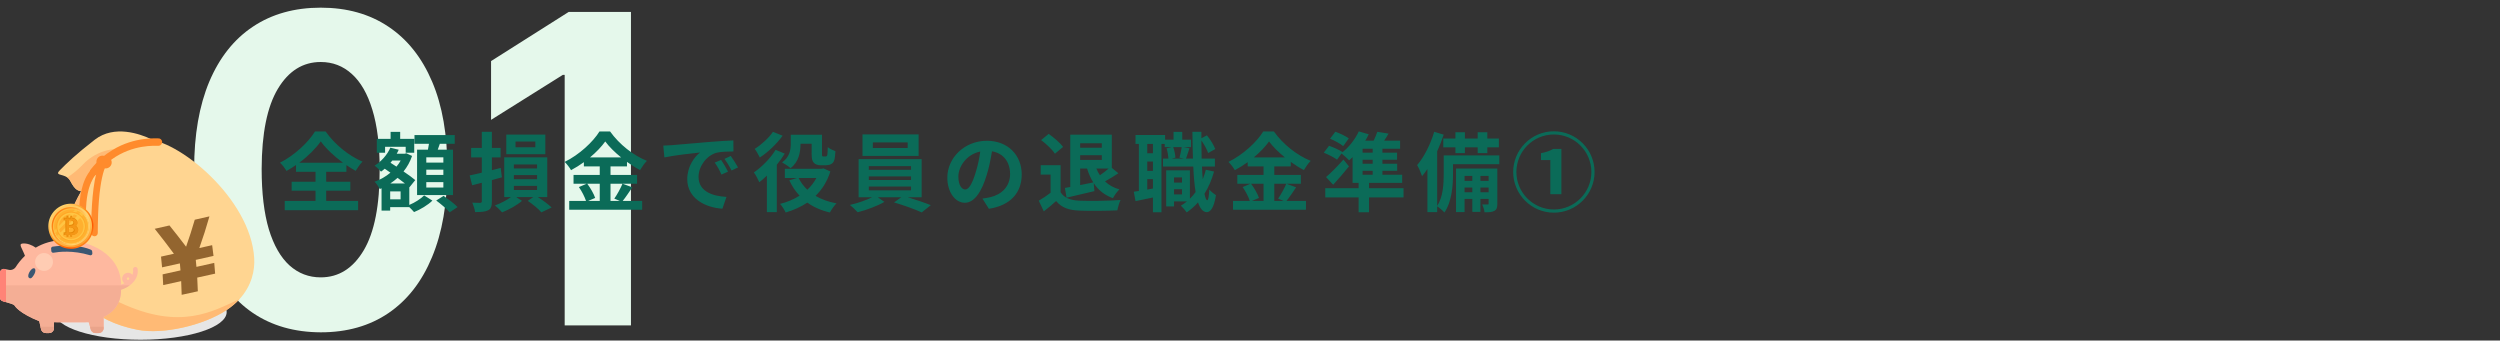
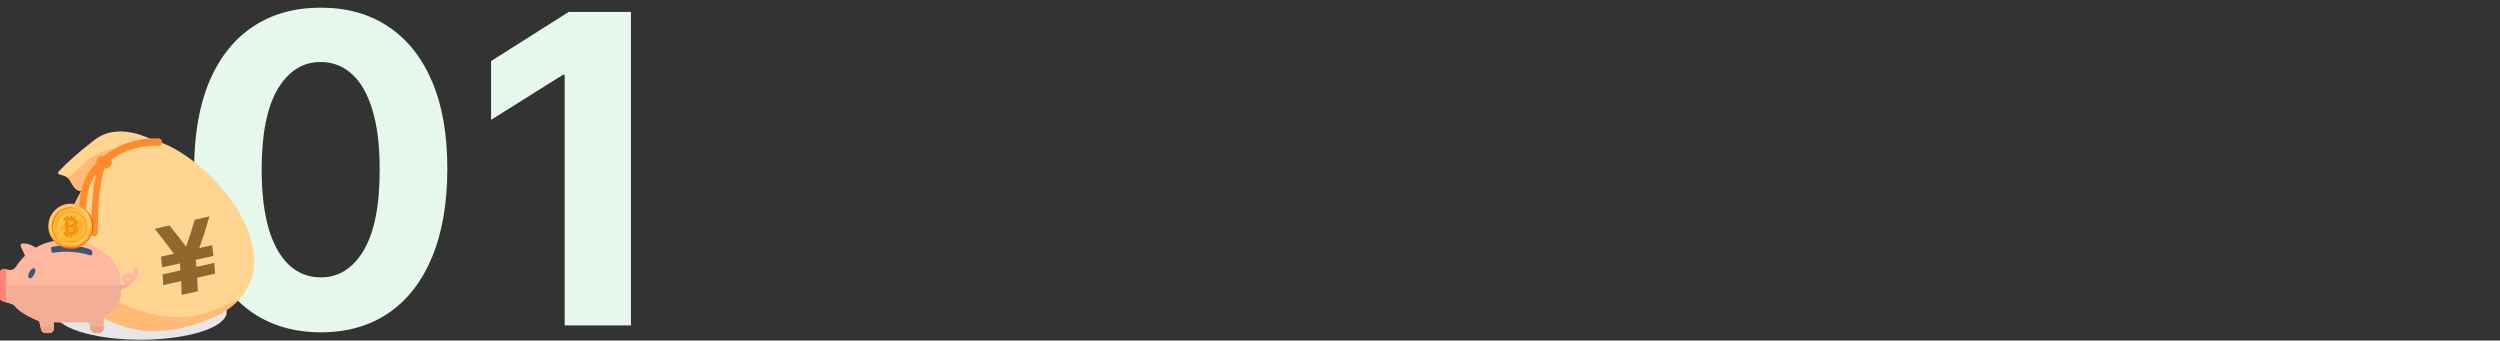
<svg xmlns="http://www.w3.org/2000/svg" width="1160" height="158" viewBox="0 0 1160 158" fill="none">
  <rect x="0" y="0" width="1160" height="158" fill="#333333" stroke="none" />
  <path d="M148.821 154.196C136.605 154.149 126.094 151.142 117.287 145.176C108.527 139.21 101.78 130.569 97.046 119.253C92.358 107.937 90.038 94.324 90.085 78.415C90.085 62.553 92.429 49.035 97.117 37.861C101.851 26.686 108.598 18.188 117.358 12.364C126.165 6.492 136.652 3.557 148.821 3.557C160.99 3.557 171.454 6.492 180.213 12.364C189.02 18.235 195.791 26.758 200.526 37.932C205.26 49.059 207.604 62.553 207.557 78.415C207.557 94.371 205.189 108.008 200.455 119.324C195.767 130.64 189.044 139.281 180.284 145.247C171.525 151.213 161.037 154.196 148.821 154.196ZM148.821 128.699C157.154 128.699 163.807 124.509 168.778 116.128C173.75 107.747 176.212 95.176 176.165 78.415C176.165 67.383 175.028 58.197 172.756 50.858C170.53 43.519 167.358 38.003 163.239 34.31C159.167 30.616 154.361 28.77 148.821 28.77C140.535 28.77 133.906 32.913 128.935 41.199C123.963 49.485 121.454 61.89 121.406 78.415C121.406 89.589 122.519 98.917 124.744 106.398C127.017 113.831 130.213 119.419 134.332 123.159C138.452 126.852 143.281 128.699 148.821 128.699ZM292.766 5.545V151H262.013V34.736H261.161L227.852 55.617V28.344L263.86 5.545H292.766Z" fill="#E5F8EB" />
-   <path d="M138.84 75.52H159.16C155 72.48 151.16 68.84 148.84 65.6C146.56 68.84 143 72.44 138.84 75.52ZM151.36 88.48V93.24H166.16V97.52H132.12V93.24H146.4V88.48H135.32V84.32H146.4V79.72H137.36V76.56C135.92 77.56 134.44 78.48 132.92 79.32C132.32 78.2 131 76.48 129.92 75.48C136.76 72.04 143.2 65.88 146.16 61H151.08C155.36 67.08 161.88 72.32 168.2 75C166.96 76.28 165.92 77.8 165.04 79.28C163.6 78.48 162.16 77.6 160.72 76.6V79.72H151.36V84.32H162.56V88.48H151.36ZM205.72 75.44V73H197.8V75.44H205.72ZM205.72 81.16V78.72H197.8V81.16H205.72ZM205.72 87V84.52H197.8V87H205.72ZM193.52 69.44H198.56C198.72 68.56 198.88 67.6 199.04 66.72H192.32V62.68H211V66.72H204.08C203.76 67.68 203.44 68.6 203.12 69.44H210.2V90.52H193.52V69.44ZM178.68 68.12V70.88H174.84V64.44H181.24V61.2H185.68V64.44H192.2V70.88H188.24V68.12H178.68ZM185.88 92.48V88.8H181.04V92.48H185.88ZM181.12 85.12H187.88C186.88 84.32 185.68 83.44 184.48 82.52C183.4 83.48 182.28 84.36 181.12 85.12ZM185.92 74.48H182.04C181.76 74.84 181.48 75.16 181.2 75.52L183.96 77.32C184.72 76.44 185.36 75.48 185.92 74.48ZM189.92 86.8V95.08C192.56 94 195.36 92.16 196.8 90.68L200.64 93.08C198.56 95.12 195.04 97.24 192.12 98.4C191.6 97.76 190.72 96.88 189.92 96.12H181.04V97.72H177.04V87.36L176.2 87.72C175.68 86.68 174.64 85.08 173.8 84.32C176.44 83.4 178.96 81.96 181.16 80.12L178.52 78.28C177.96 78.76 177.4 79.24 176.8 79.64C176.16 78.88 174.68 77.44 173.8 76.88C176.92 74.92 179.68 71.88 181.12 68.52L185 69.48C184.72 70.12 184.44 70.72 184.08 71.32H187.8L188.52 71.12L191.2 72.36C190.28 75.08 188.92 77.48 187.24 79.56C189.4 81 191.36 82.44 192.68 83.56L190 86.88L189.92 86.8ZM202.4 93.04L205.84 90.88C207.96 92.36 210.88 94.56 212.32 96.08L208.64 98.52C207.36 97 204.56 94.64 202.4 93.04ZM248.4 68.32V65.68H239.2V68.32H248.4ZM253.04 62.44V71.56H234.92V62.44H253.04ZM232.32 77.92L232.88 82.28C231.36 82.72 229.8 83.16 228.24 83.56V93.32C228.24 95.68 227.84 96.84 226.52 97.56C225.16 98.28 223.24 98.4 220.44 98.4C220.32 97.2 219.68 95.28 219.16 94.04C220.68 94.12 222.32 94.12 222.84 94.12C223.36 94.08 223.56 93.92 223.56 93.36V84.8L219.08 85.96L217.92 81.4C219.52 81.08 221.48 80.64 223.56 80.12V73.04H218.6V68.64H223.56V61.16H228.24V68.64H232.28V73.04H228.24V78.96C229.6 78.64 230.96 78.28 232.32 77.92ZM238.44 86.24V88.16H249.2V86.24H238.44ZM238.44 81.24V83.16H249.2V81.24H238.44ZM238.44 76.32V78.16H249.2V76.32H238.44ZM253.92 91.44H249.56C252 93 254.52 94.88 255.96 96.28L251.2 98.52C249.88 96.96 247.2 94.76 244.88 93.2L247.44 91.44H239.52L242.2 93.2C239.92 95.2 236.04 97.36 232.96 98.52C232.2 97.6 230.76 96.2 229.64 95.32C232.2 94.44 235.12 92.88 237.08 91.44H233.96V73H253.92V91.44ZM278.28 85.24H272.48C274 87.28 275.56 90 276.16 91.84L272.88 93.24H278.28V85.24ZM273.76 73.04H288.2C285.24 70.64 282.6 68.04 280.84 65.64C279.12 68.04 276.64 70.64 273.76 73.04ZM288.84 85.24L293.4 86.92C291.88 89.12 290.32 91.56 288.92 93.24H297.96V97.32H264.12V93.24H271.92C271.32 91.44 270 88.76 268.6 86.8L272.24 85.24H266.12V81.16H278.28V77.2H270.92V75.24C269.04 76.6 267 77.88 264.96 78.96C264.36 77.84 263.04 76.12 262 75.12C268.8 71.8 275.2 65.8 278.16 61H283.08C287.4 67.04 293.84 72.08 300.16 74.64C298.96 75.84 297.88 77.44 297 78.92C295 77.88 292.92 76.56 290.92 75.12V77.2H283.28V81.16H295.6V85.24H283.28V93.24H287.64L285.04 92.16C286.36 90.28 287.96 87.36 288.84 85.24ZM307.76 67.56C309.36 67.52 310.92 67.44 311.68 67.36C315.04 67.08 321.64 66.48 328.96 65.88C333.08 65.52 337.44 65.28 340.28 65.16L340.32 70.28C338.16 70.32 334.72 70.32 332.6 70.84C327.76 72.12 324.12 77.28 324.12 82.04C324.12 88.64 330.28 91 337.08 91.36L335.2 96.84C326.8 96.28 318.88 91.8 318.88 83.12C318.88 77.36 322.12 72.8 324.84 70.76C321.08 71.16 312.92 72.04 308.28 73.04L307.76 67.56ZM334.6 74.2C335.6 75.64 337.04 78.08 337.8 79.64L334.76 81C333.76 78.8 332.92 77.24 331.64 75.44L334.6 74.2ZM339.08 72.36C340.08 73.76 341.6 76.12 342.44 77.68L339.44 79.12C338.36 76.96 337.44 75.48 336.16 73.72L339.08 72.36ZM371.44 66.68V66.76C371.44 70.44 370.72 75.08 366.8 78.04C366 77.24 363.92 75.88 362.88 75.36C366.48 72.84 366.92 69.36 366.92 66.64V62.52H381.4V71.2C381.4 71.92 381.4 72.28 381.52 72.44C381.64 72.56 381.84 72.6 382.08 72.6H382.92C383.12 72.6 383.4 72.56 383.52 72.48C383.68 72.4 383.84 72.16 383.92 71.6C384 71.04 384.04 69.76 384.08 68.28C384.92 69 386.52 69.76 387.64 70.16C387.56 71.84 387.36 73.68 387.04 74.48C386.76 75.28 386.28 75.8 385.52 76.2C384.92 76.52 383.88 76.68 383.12 76.68H380.72C379.64 76.68 378.44 76.36 377.72 75.64C376.96 74.88 376.6 74 376.6 71.36V66.68H371.44ZM358.64 61.16L363.12 62.96C360.48 66.68 356.36 70.64 352.56 73.08C352.04 72.04 350.96 70.08 350.2 69.08C353.32 67.12 356.92 63.84 358.64 61.16ZM359.88 69.52L364.12 71.28C363.08 73 361.8 74.76 360.44 76.44V98.44H355.84V81.48C354.64 82.64 353.48 83.68 352.32 84.56C351.88 83.52 350.6 81.04 349.8 80C353.48 77.48 357.48 73.48 359.88 69.52ZM378.8 82.6H370.56C371.56 84.64 372.92 86.44 374.6 88.04C376.28 86.44 377.72 84.64 378.8 82.6ZM382.08 78.12L385.28 79.56C383.8 84.24 381.44 87.96 378.4 90.88C381.12 92.48 384.4 93.68 388.12 94.36C387.04 95.4 385.76 97.32 385.08 98.6C380.96 97.64 377.48 96.08 374.6 94C371.6 96 368.2 97.52 364.56 98.6C363.96 97.36 362.84 95.56 361.96 94.6C365.24 93.8 368.28 92.52 371 90.8C369.08 88.76 367.52 86.4 366.24 83.68L369.8 82.6H364.16V78.32H381.2L382.08 78.12ZM421.16 68.68V66.08H405V68.68H421.16ZM426.24 62.36V72.36H400.2V62.36H426.24ZM403.12 86.56V88.32H422.72V86.56H403.12ZM403.12 81.84V83.52H422.72V81.84H403.12ZM403.12 77.08V78.8H422.72V77.08H403.12ZM427.64 91.52H421.16C424.92 92.64 429.12 94.08 431.88 95.2L427.68 98.56C424.6 97.12 419.08 95.16 414.84 93.92L418.2 91.52H407.28L410.36 93.68C407.12 95.56 402 97.48 397.96 98.48C397.08 97.48 395.44 96 394.36 95.08C397.84 94.32 401.96 92.88 404.68 91.52H398.4V73.84H427.64V91.52ZM474.08 80.92C474.08 89.36 468.92 95.32 458.84 96.88L455.84 92.12C457.36 91.96 458.48 91.72 459.56 91.48C464.68 90.28 468.68 86.6 468.68 80.76C468.68 75.24 465.68 71.12 460.28 70.2C459.72 73.6 459.04 77.28 457.88 81.04C455.48 89.12 452.04 94.08 447.68 94.08C443.24 94.08 439.56 89.2 439.56 82.44C439.56 73.2 447.56 65.32 457.92 65.32C467.84 65.32 474.08 72.2 474.08 80.92ZM444.68 81.92C444.68 85.96 446.28 87.92 447.84 87.92C449.52 87.92 451.08 85.4 452.72 80C453.64 77.04 454.4 73.64 454.84 70.32C448.24 71.68 444.68 77.52 444.68 81.92ZM501.2 78.2V85.88C503.16 85.48 505.24 85.04 507.28 84.64C506.08 82.76 505.16 80.6 504.4 78.2H501.2ZM511.24 66.48H501.2V68.56H511.24V66.48ZM514.4 78.2H508.72C509.16 79.32 509.72 80.36 510.36 81.32C511.72 80.4 513.24 79.24 514.4 78.2ZM501.2 74.2H511.24V72H501.2V74.2ZM494.88 91.72L494.12 87.2C494.88 87.08 495.72 86.92 496.6 86.76V62.48H515.88V77.88L518.92 80.4C516.88 81.72 514.64 83.12 512.72 84.16C514.48 85.84 516.68 87.12 519.4 87.88C518.4 88.84 517.04 90.68 516.4 91.96C512.44 90.52 509.56 88.16 507.48 84.96L507.8 88.68C503.32 89.76 498.6 90.84 494.88 91.72ZM493.28 68.16L489.48 71.32C488.28 69.4 485.44 66.76 483.08 65L486.6 62.12C488.96 63.8 491.88 66.28 493.28 68.16ZM492.12 76.64V89.2C493.76 91.88 496.76 92.96 500.92 93.12C505.6 93.32 514.6 93.2 519.92 92.8C519.4 93.92 518.68 96.24 518.44 97.6C513.64 97.84 505.6 97.92 500.84 97.72C495.92 97.52 492.64 96.4 490.04 93.28C488.28 94.84 486.52 96.4 484.32 98.08L482 93.12C483.72 92.12 485.72 90.8 487.48 89.44V81H482.88V76.64H492.12ZM544.76 90.2H548.44V87.8H544.76V90.2ZM548.44 82.32H544.76V84.72H548.44V82.32ZM548.32 68.28H544.36C544.96 69.8 545.32 71.84 545.4 73.16L543.6 73.6H549.32L547.28 73.16C547.68 71.76 548.12 69.72 548.32 68.28ZM534.96 71.12V66.8H532.32V71.12H534.96ZM532.32 87.96L534.96 87.48V83.12H532.32V87.96ZM534.96 79.28V74.96H532.32V79.28H534.96ZM559.52 78.76L563.32 79.6C562.24 83.44 560.76 86.88 558.88 89.88C559.24 91.8 559.68 92.88 560.16 92.92C560.64 92.92 560.96 91.08 561.12 87.92C561.8 88.88 563.52 90.12 564.2 90.56C563.2 97.04 561.32 98.44 559.96 98.44C558.16 98.4 556.84 96.8 555.88 93.88C554.32 95.68 552.56 97.24 550.64 98.56C550.12 97.76 548.76 96.2 547.92 95.44C548.92 94.84 549.88 94.16 550.76 93.44H544.76V95.76H541.12V79.04H552.12V92.2C553.08 91.28 553.96 90.24 554.76 89.12C554.24 85.88 553.88 81.88 553.68 77.28H539.64V73.6H542.16C542.08 72.28 541.76 70.32 541.28 68.84L543.6 68.28H540.44V66.8H538.92V98.48H534.96V91.64C532.12 92.24 529.28 92.84 526.88 93.32L526.08 88.96C526.8 88.88 527.6 88.76 528.44 88.6V66.8H526.88V62.64H540.6V64.8H544.52V61.2H548.56V64.8H552.64V68.28H549.2L551.92 68.8C551.32 70.52 550.76 72.32 550.32 73.6H553.52C553.4 69.8 553.32 65.6 553.28 61.16H557.44V64.16L560 62.8C561.64 64.76 563.2 67.36 563.88 69.16L560.6 71C560.04 69.4 558.76 67.04 557.44 65.16C557.44 68.12 557.48 70.92 557.56 73.6H563.72V77.28H557.72C557.8 79.4 557.92 81.36 558.08 83.16C558.64 81.76 559.12 80.28 559.52 78.76ZM586.28 85.24H580.48C582 87.28 583.56 90 584.16 91.84L580.88 93.24H586.28V85.24ZM581.76 73.04H596.2C593.24 70.64 590.6 68.04 588.84 65.64C587.12 68.04 584.64 70.64 581.76 73.04ZM596.84 85.24L601.4 86.92C599.88 89.12 598.32 91.56 596.92 93.24H605.96V97.32H572.12V93.24H579.92C579.32 91.44 578 88.76 576.6 86.8L580.24 85.24H574.12V81.16H586.28V77.2H578.92V75.24C577.04 76.6 575 77.88 572.96 78.96C572.36 77.84 571.04 76.12 570 75.12C576.8 71.8 583.2 65.8 586.16 61H591.08C595.4 67.04 601.84 72.08 608.16 74.64C606.96 75.84 605.88 77.44 605 78.92C603 77.88 600.92 76.56 598.92 75.12V77.2H591.28V81.16H603.6V85.24H591.28V93.24H595.64L593.04 92.16C594.36 90.28 595.96 87.36 596.84 85.24ZM625.84 64.2L623.24 67.8C621.96 66.68 619.2 65.2 617.16 64.36L619.6 61.12C621.68 61.84 624.4 63.16 625.84 64.2ZM632.24 79.24V81.08H636.92V79.24H632.24ZM636.92 70.84V69H632.24V70.84H636.92ZM636.92 75.96V74.12H632.24V75.96H636.92ZM651.24 87.32V91.6H635.24V98.48H630.4V91.6H614.92V87.32H630.4V84.84H627.6V72.92C627.08 73.44 626.52 73.96 626 74.4C625.2 73.56 623.52 72.04 622.48 71.2L620.4 74.08C619.08 73.08 616.32 71.68 614.24 70.84L616.68 67.64C618.68 68.36 621.48 69.56 622.92 70.56L622.8 70.72C625.92 68.28 628.8 64.64 630.48 60.96L635.08 62.32C634.6 63.32 634.08 64.32 633.48 65.28H637.36C638.04 63.88 638.68 62.4 639.08 61.16L644.28 62C643.6 63.16 642.92 64.28 642.24 65.28H649.64V69H641.44V70.84H648.24V74.12H641.44V75.96H648.28V79.24H641.44V81.08H650.6V84.84H635.24V87.32H651.24ZM623.36 74.04L625.92 77.2C623.64 80.04 621.12 83 618.6 85.72L615.28 82.16C617.48 80.32 620.64 77.12 623.36 74.04ZM669.68 64.28H675.32V61.36H679.72V64.28H685.64V61.36H690.12V64.28H695.48V68.36H690.12V71.04H685.64V68.36H679.72V71.04H675.32V68.36H669.68V64.28ZM686.92 89.2H690.72V87H686.92V89.2ZM679.56 89.2H683.16V87H679.56V89.2ZM683.16 81.64H679.56V83.92H683.16V81.64ZM690.72 81.64H686.92V83.92H690.72V81.64ZM694.76 78.2V94.44C694.76 96.24 694.52 97.2 693.4 97.84C692.32 98.44 690.88 98.52 688.8 98.48C688.72 97.4 688.24 95.92 687.76 94.88C688.88 94.92 689.88 94.92 690.28 94.88C690.64 94.88 690.72 94.8 690.72 94.4V92.32H686.92V98.32H683.16V92.32H679.56V98.4H675.6V78.2H694.76ZM695.68 72.12V76.2H674.2V80.92C674.2 86.12 673.6 93.76 670.2 98.6C669.52 97.8 667.76 96.28 666.84 95.72V98.44H662.32V78.44C661.52 79.64 660.68 80.76 659.84 81.72C659.48 80.6 658.32 77.84 657.56 76.6C660.76 72.88 663.72 67.04 665.48 61.16L669.88 62.48C669.04 65.04 668 67.68 666.84 70.24V95.56C669.64 91.28 669.88 85.24 669.88 80.84V72.12H695.68ZM721 98.68C710.6 98.68 702.12 90.2 702.12 79.8C702.12 69.4 710.6 60.92 721 60.92C731.4 60.92 739.88 69.4 739.88 79.8C739.88 90.28 731.32 98.68 721 98.68ZM721 97.2C730.6 97.2 738.4 89.4 738.4 79.8C738.4 70.2 730.6 62.4 721 62.4C711.32 62.4 703.6 70.28 703.6 79.8C703.6 89.4 711.4 97.2 721 97.2ZM719.36 90.12V74.28H715V71.08C717.4 70.6 719.08 70.04 720.64 69.12H724.48V90.12H719.36Z" fill="#0B6B58" />
  <path d="M65.214 157.64C43.144 157.64 25.252 151.889 25.252 144.796C25.252 137.702 43.144 131.951 65.214 131.951C87.284 131.951 105.175 137.702 105.175 144.796C105.175 151.889 87.284 157.64 65.214 157.64Z" fill="#E6E6E6" />
  <path d="M31.231 82.344C31.747 82.71 32.214 83.194 32.569 83.851C34.617 87.66 36.082 90.001 42.233 88.246C44.983 87.459 46.387 87.376 47.674 87.684C49.265 88.062 50.68 89.033 54.241 90.001C60.684 91.759 75.329 68.037 70.058 64.521C65.079 62.18 53.071 57.785 43.991 64.814C34.91 71.844 31.104 75.652 27.881 78.873C25.215 81.538 28.765 80.595 31.231 82.344Z" fill="#FFD591" />
  <path d="M31.231 82.344C31.746 82.71 32.214 83.194 32.569 83.851C34.617 87.66 36.082 90.002 42.233 88.246C44.983 87.459 46.386 87.376 47.674 87.684C53.577 80.39 60.8 70.159 60.8 70.159C52.038 67.147 43.277 71.253 38.622 76.182C35.82 79.149 33.117 81.125 31.231 82.344Z" fill="#FFBA75" />
  <path d="M29.549 121.854C30.502 136.337 43.152 149.054 63.952 153.056C75.513 155.279 94.356 151.055 105.157 143.856C107.542 142.266 109.517 140.553 111.142 138.773C116.882 132.489 118.273 125.368 117.958 119.853C116.358 91.852 82.026 64.212 67.225 64.612C53.892 64.973 47.933 72.638 41.326 82.927C40.598 84.06 39.862 85.227 39.107 86.417C30.441 100.102 28.893 111.843 29.549 121.854Z" fill="#FFD591" />
  <path d="M29.55 121.854C30.502 136.337 43.152 149.054 63.953 153.056C75.513 155.279 94.356 151.055 105.158 143.856C107.542 142.266 109.517 140.553 111.143 138.773C98.635 144.502 83.616 153.519 55.609 140.378C33.943 130.212 33.442 101.007 42.375 84.465C43.729 81.958 44.291 78.628 41.326 82.927C40.599 84.06 39.862 85.227 39.108 86.417C30.441 100.102 28.893 111.843 29.55 121.854Z" fill="#FFBA75" />
  <path d="M42.054 78.684C45.217 74.643 48.716 71.705 52.192 69.591C57.408 66.419 62.556 65.095 66.496 64.55C68.466 64.278 70.139 64.2 71.368 64.184C71.981 64.176 72.486 64.184 72.85 64.19C73.031 64.193 73.179 64.196 73.276 64.197C73.324 64.197 73.359 64.197 73.373 64.196V64.196L73.373 64.198C74.297 64.122 75.121 64.789 75.23 65.716C75.341 66.664 74.663 67.522 73.716 67.634C73.636 67.643 73.581 67.646 73.53 67.648C73.431 67.652 73.35 67.652 73.259 67.652C73.087 67.651 72.889 67.646 72.645 67.642C72.19 67.635 71.583 67.63 70.838 67.651C68.236 67.725 63.966 68.134 59.237 69.961C56.871 70.875 54.391 72.142 51.935 73.901C49.479 75.661 47.046 77.914 44.775 80.814C44.187 81.565 43.101 81.698 42.349 81.109C41.598 80.521 41.466 79.435 42.054 78.684Z" fill="#FF8B2C" />
  <path d="M49.601 75.976C49.126 76.767 48.674 77.806 48.274 79.016C47.571 81.137 47.023 83.778 46.613 86.591C45.996 90.812 45.683 95.423 45.528 99.356C45.372 103.292 45.372 106.548 45.372 108.101C45.372 108.949 44.684 109.637 43.836 109.637C42.988 109.637 42.3 108.949 42.3 108.101C42.3 106.913 42.3 104.709 42.37 101.96C42.476 97.834 42.737 92.478 43.399 87.408C43.731 84.872 44.162 82.407 44.735 80.186C45.31 77.964 46.015 75.989 46.967 74.395C47.404 73.668 48.347 73.432 49.074 73.869C49.802 74.305 50.038 75.249 49.601 75.976Z" fill="#FF8B2C" />
  <path d="M46.384 79.288C45.623 79.792 44.946 80.417 44.341 81.144C43.281 82.415 42.446 84.007 41.812 85.738C40.857 88.331 40.36 91.22 40.115 93.696C39.991 94.934 39.929 96.069 39.898 97.017C39.867 97.965 39.867 98.723 39.867 99.224C39.867 100.092 39.163 100.796 38.295 100.796C37.427 100.796 36.723 100.092 36.723 99.224C36.723 98.453 36.723 96.997 36.839 95.184C37.015 92.461 37.445 88.918 38.565 85.504C39.126 83.798 39.862 82.12 40.849 80.597C41.835 79.076 43.08 77.705 44.647 76.667C45.371 76.187 46.346 76.385 46.826 77.109C47.306 77.833 47.108 78.808 46.384 79.288Z" fill="#FF8B2C" />
  <path d="M46.894 77.728L48.404 78.081C49.9 78.43 51.409 77.492 51.758 75.997C52.107 74.501 51.169 72.993 49.674 72.643L48.164 72.291C46.668 71.942 45.159 72.879 44.81 74.375C44.461 75.87 45.399 77.379 46.894 77.728Z" fill="#FF8B2C" />
  <path d="M71.79 106.16C74.072 105.643 76.354 105.126 78.632 104.61C81.287 107.894 83.857 111.183 86.344 114.473C87.822 110.293 89.165 106.114 90.372 101.945C92.644 101.43 94.913 100.914 97.181 100.397C95.804 105.286 94.24 110.188 92.489 115.094C94.474 114.648 96.459 114.203 98.441 113.758C98.671 115.419 98.879 117.079 99.067 118.741C96.326 119.353 93.584 119.964 90.838 120.577C90.949 121.659 91.052 122.741 91.145 123.824C93.902 123.211 96.655 122.6 99.406 121.988C99.565 123.648 99.703 125.307 99.819 126.967C97.053 127.579 94.284 128.191 91.513 128.803C91.641 130.923 91.734 133.041 91.794 135.157C91.56 135.208 91.327 135.259 91.093 135.31C89.062 135.754 87.029 136.199 84.995 136.642C84.761 136.693 84.529 136.744 84.296 136.795C84.254 134.68 84.179 132.562 84.067 130.443C81.29 131.054 78.511 131.665 75.728 132.277C75.657 130.619 75.564 128.962 75.451 127.302C78.218 126.69 80.983 126.079 83.744 125.466C83.66 124.384 83.567 123.302 83.464 122.219C80.712 122.832 77.958 123.444 75.201 124.056C75.06 122.395 74.897 120.735 74.712 119.074C76.707 118.628 78.7 118.183 80.691 117.737C77.839 113.877 74.872 110.016 71.79 106.16Z" fill="#93652F" />
  <path d="M63.859 124.782C63.772 124.199 63.233 123.79 62.64 123.865C62.058 123.952 61.648 124.501 61.723 125.084C61.766 125.331 61.777 125.579 61.777 125.816C61.777 126.409 61.659 126.97 61.453 127.509C60.936 126.905 60.181 126.56 59.416 126.56C58.963 126.56 58.51 126.668 58.09 126.894C57.183 127.39 56.677 128.339 56.677 129.298C56.677 129.74 56.785 130.204 57.011 130.614C57.194 130.937 57.442 131.196 57.712 131.411C57.658 131.444 57.604 131.487 57.539 131.519C57.119 131.746 56.677 131.929 56.234 132.101C55.965 117.882 41.645 111.414 29.805 111.414C24.37 111.414 20.003 112.902 16.574 114.907C14.87 113.689 12.509 112.762 10.417 112.999C8.454 113.225 10.255 115.123 11.581 118.68C9.608 120.577 8.206 122.464 7.333 123.844C6.567 125.03 5.1 125.558 3.752 125.127L2.793 124.943L2.308 124.857C1.165 124.491 0 125.342 0 126.539V138.041C0 138.817 0.507 139.507 1.251 139.734C1.726 139.874 2.254 140.025 2.793 140.186C4.561 140.693 6.384 141.232 6.675 141.663C7.063 142.245 8.928 145.264 18.202 149.037C18.536 150.352 18.839 151.699 19.054 152.734C19.291 153.791 20.219 154.535 21.297 154.535H22.742C24.004 154.535 25.028 153.511 25.028 152.249V149.511C26.193 149.597 37.461 149.511 41.192 149.511C41.537 150.88 41.85 151.667 42.087 152.734C42.313 153.791 43.241 154.535 44.319 154.535H45.764C47.037 154.535 48.061 153.511 48.061 152.249V147.053C52.051 145.275 56.181 141.426 56.181 134.408C57.561 133.977 58.952 133.309 60.192 132.403C60.203 132.393 60.214 132.393 60.225 132.382C61.249 131.616 62.165 130.7 62.834 129.6C63.513 128.501 63.934 127.218 63.934 125.816C63.934 125.471 63.912 125.127 63.859 124.782ZM59.135 128.792L59.416 128.716C59.621 128.716 59.815 128.824 59.922 129.018L59.998 129.299C59.998 129.503 59.89 129.698 59.696 129.805L59.416 129.881C59.211 129.881 59.006 129.773 58.909 129.579L58.833 129.299C58.834 129.094 58.941 128.889 59.135 128.792Z" fill="#FEB89F" />
  <path d="M60.225 132.382C60.213 132.391 60.204 132.391 60.192 132.403C58.952 133.309 57.562 133.977 56.181 134.41C56.181 141.427 52.05 145.274 48.061 147.055V152.249C48.061 153.509 47.038 154.535 45.765 154.535H44.318C43.241 154.535 42.314 153.792 42.086 152.733C41.995 152.327 41.896 151.963 41.788 151.59C41.607 150.986 41.406 150.36 41.192 149.512C37.461 149.512 26.194 149.596 25.029 149.512V152.249C25.029 153.509 24.003 154.535 22.743 154.535H21.296C20.218 154.535 19.292 153.792 19.054 152.733C18.982 152.385 18.898 151.999 18.807 151.59C18.63 150.793 18.425 149.909 18.203 149.037C8.927 145.265 7.064 142.245 6.673 141.665C6.385 141.231 4.561 140.693 2.792 140.188C2.254 140.025 1.724 139.875 1.252 139.734C0.509 139.508 0 138.816 0 138.04V132.382H60.225Z" fill="#F4AE95" />
  <path d="M13.665 129.05C12.072 128.254 14.237 124.665 15.476 124.475C16.716 124.284 16.621 126 15.858 127.334C15.095 128.669 14.428 129.431 13.665 129.05Z" fill="#3B5772" />
  <path d="M2.793 124.943V140.186C2.253 140.025 1.725 139.874 1.251 139.734C0.507 139.507 0 138.817 0 138.041V126.539C0 125.342 1.165 124.491 2.308 124.857L2.793 124.943Z" fill="#FF8377" />
  <path d="M24.809 117.271C27.152 116.841 33.78 116.015 41.746 118.427C42.334 118.604 42.916 118.142 42.856 117.532L42.765 116.617C42.736 116.319 42.559 116.06 42.288 115.933C40.727 115.202 34.904 112.971 24.445 114.442C23.995 114.505 23.668 114.917 23.71 115.369L23.814 116.508C23.859 117.007 24.316 117.361 24.809 117.271Z" fill="#3B5772" />
  <path d="M18.808 151.59H25.03V152.249C25.03 153.509 24.004 154.535 22.743 154.535H21.296C20.219 154.535 19.292 153.792 19.054 152.733C18.982 152.384 18.898 151.999 18.808 151.59Z" fill="#EAA48B" />
  <path d="M48.061 151.59V152.249C48.061 153.509 47.038 154.535 45.766 154.535H44.318C43.241 154.535 42.315 153.792 42.086 152.733C41.996 152.327 41.896 151.963 41.788 151.59H48.061Z" fill="#EAA48B" />
-   <path d="M20.43 125.701C22.721 125.701 24.578 123.844 24.578 121.554C24.578 119.263 22.721 117.407 20.43 117.407C18.139 117.407 16.281 119.263 16.281 121.554C16.281 123.844 18.139 125.701 20.43 125.701Z" fill="#FFCCB3" />
  <path d="M32.9 115.473C38.691 115.473 43.386 110.78 43.386 104.991C43.386 99.201 38.691 94.508 32.9 94.508C27.11 94.508 22.415 99.201 22.415 104.991C22.415 110.78 27.11 115.473 32.9 115.473Z" fill="url(#paint0_linear_136_16012)" />
  <path d="M32.901 113.394C37.543 113.394 41.306 109.631 41.306 104.991C41.306 100.35 37.543 96.587 32.901 96.587C28.258 96.587 24.495 100.35 24.495 104.991C24.495 109.631 28.258 113.394 32.901 113.394Z" fill="url(#paint1_linear_136_16012)" />
  <path d="M32.9 95.601C27.713 95.601 23.508 99.805 23.508 104.991C23.508 110.176 27.713 114.38 32.9 114.38C38.087 114.38 42.293 110.176 42.293 104.991C42.293 99.805 38.087 95.601 32.9 95.601ZM32.9 113.259C28.332 113.259 24.63 109.557 24.63 104.991C24.63 100.424 28.332 96.722 32.9 96.722C37.468 96.722 41.171 100.424 41.171 104.991C41.171 109.557 37.468 113.259 32.9 113.259Z" fill="url(#paint2_linear_136_16012)" />
  <path d="M32.901 95.195C27.489 95.195 23.102 99.58 23.102 104.991C23.102 110.401 27.489 114.787 32.901 114.787C38.312 114.787 42.7 110.401 42.7 104.991C42.7 99.58 38.312 95.195 32.901 95.195ZM32.901 113.922C27.967 113.922 23.967 109.923 23.967 104.991C23.967 100.058 27.967 96.06 32.901 96.06C37.834 96.06 41.834 100.058 41.834 104.991C41.834 109.923 37.834 113.922 32.901 113.922Z" fill="url(#paint3_linear_136_16012)" />
  <path d="M32.9 113.079C37.369 113.079 40.991 109.458 40.991 104.991C40.991 100.524 37.369 96.902 32.9 96.902C28.432 96.902 24.81 100.524 24.81 104.991C24.81 109.458 28.432 113.079 32.9 113.079Z" fill="#FFBF3E" />
  <path d="M36.027 97.835L25.742 108.117C25.943 108.583 26.19 109.03 26.48 109.452L37.363 98.573C36.941 98.282 36.494 98.035 36.027 97.835Z" fill="#FFB02F" />
  <path d="M27.576 110.727C29.033 112.097 30.926 112.849 32.935 112.849C35.025 112.849 36.99 112.035 38.468 110.558C39.947 109.08 40.761 107.115 40.761 105.026C40.761 103.017 40.008 101.124 38.638 99.668L27.576 110.727Z" fill="#FFB02F" />
  <path d="M34.773 97.419C34.178 97.276 33.562 97.202 32.935 97.202C30.845 97.202 28.88 98.016 27.401 99.494C25.923 100.971 25.109 102.936 25.109 105.026C25.109 105.653 25.183 106.269 25.326 106.863L34.773 97.419Z" fill="#FFB02F" />
-   <path d="M32.901 111.796C36.66 111.796 39.708 108.749 39.708 104.99C39.708 101.232 36.66 98.185 32.901 98.185C29.141 98.185 26.094 101.232 26.094 104.99C26.094 108.749 29.141 111.796 32.901 111.796Z" fill="#FFA625" />
+   <path d="M32.901 111.796C36.66 111.796 39.708 108.749 39.708 104.99C39.708 101.232 36.66 98.185 32.901 98.185C29.141 98.185 26.094 101.232 26.094 104.99Z" fill="#FFA625" />
  <path d="M32.983 111.489C36.527 111.489 39.401 108.616 39.401 105.073C39.401 101.529 36.527 98.656 32.983 98.656C29.438 98.656 26.564 101.529 26.564 105.073C26.564 108.616 29.438 111.489 32.983 111.489Z" fill="#FFC443" />
  <path d="M29.074 109.23C30.102 110.222 31.497 110.833 33.033 110.833C36.183 110.833 38.745 108.263 38.745 105.103C38.745 103.57 38.142 102.176 37.16 101.146L29.074 109.23Z" fill="#FFB02F" />
  <path d="M34.338 99.524L27.467 106.394C27.589 106.924 27.785 107.427 28.043 107.89L35.828 100.108C35.367 99.847 34.867 99.649 34.338 99.524Z" fill="#FFB02F" />
-   <path d="M32.814 99.378C29.845 99.491 27.448 101.888 27.326 104.865L32.814 99.378Z" fill="#FFB02F" />
  <path d="M35.229 104.811C35.657 104.398 35.92 103.899 35.92 103.289C35.92 102.04 34.82 101.021 33.453 100.985V100.099H32.61V100.983H31.713V100.099H30.87V100.983H29.515V102.19H30.335V107.791H29.515V108.998H30.87V109.882H31.713V108.998H32.61V109.882H33.453V108.998H33.58C35.072 108.998 36.287 107.964 36.287 106.693C36.287 105.95 35.871 105.233 35.229 104.811ZM31.968 102.19H32.591C33.385 102.19 34.032 102.683 34.032 103.289C34.032 103.894 33.385 104.332 32.591 104.332H31.968V102.19ZM32.712 107.791H31.969V105.539H32.712C33.561 105.539 34.251 106.087 34.251 106.693C34.251 107.298 33.561 107.791 32.712 107.791Z" fill="#E68807" />
  <path d="M33.05 109.842V108.958H31.673V109.842H31.309V108.958H29.954V108.231H30.775V102.15H29.954V101.422H31.309V100.538H31.673V101.422H33.05V100.538H33.413V101.418L33.646 101.424C34.878 101.457 35.88 102.383 35.88 103.488C35.88 103.996 35.678 104.437 35.263 104.838L35.047 105.046L35.297 105.211C35.883 105.595 36.247 106.24 36.247 106.892C36.247 108.031 35.14 108.958 33.78 108.958H33.413V109.842H33.05ZM31.929 108.231H32.912C33.892 108.231 34.691 107.63 34.691 106.892C34.691 106.137 33.876 105.499 32.912 105.499H31.929V108.231ZM31.929 104.771H32.791C33.749 104.771 34.471 104.22 34.471 103.488C34.471 102.75 33.717 102.15 32.791 102.15H31.929V104.771Z" fill="#F59716" />
  <defs>
    <linearGradient id="paint0_linear_136_16012" x1="21.38" y1="93.47" x2="41.547" y2="113.638" gradientUnits="userSpaceOnUse">
      <stop stop-color="#FFC055" />
      <stop offset="0.244" stop-color="#FFD36D" />
      <stop offset="0.55" stop-color="#FF911A" />
      <stop offset="0.806" stop-color="#FF5700" />
      <stop offset="1" stop-color="#FF9D29" />
    </linearGradient>
    <linearGradient id="paint1_linear_136_16012" x1="44.526" y1="116.616" x2="1.05" y2="73.14" gradientUnits="userSpaceOnUse">
      <stop stop-color="#FFC055" />
      <stop offset="0.244" stop-color="#FFD36D" />
      <stop offset="0.499" stop-color="#FF9C28" />
      <stop offset="0.55" stop-color="#FF911A" />
      <stop offset="0.806" stop-color="#FF5700" />
      <stop offset="1" stop-color="#FF9D29" />
    </linearGradient>
    <linearGradient id="paint2_linear_136_16012" x1="43.895" y1="110.903" x2="14.854" y2="95.286" gradientUnits="userSpaceOnUse">
      <stop stop-color="#FFC055" />
      <stop offset="0.244" stop-color="#FFD36D" />
      <stop offset="0.55" stop-color="#FF911A" />
      <stop offset="0.806" stop-color="#FF5700" />
      <stop offset="1" stop-color="#FF9D29" />
    </linearGradient>
    <linearGradient id="paint3_linear_136_16012" x1="27.406" y1="91.674" x2="46.247" y2="137.336" gradientUnits="userSpaceOnUse">
      <stop stop-color="#FFC055" />
      <stop offset="0.244" stop-color="#FFD36D" />
      <stop offset="0.55" stop-color="#FF911A" />
      <stop offset="0.806" stop-color="#FF5700" />
      <stop offset="1" stop-color="#FF9D29" />
    </linearGradient>
  </defs>
</svg>